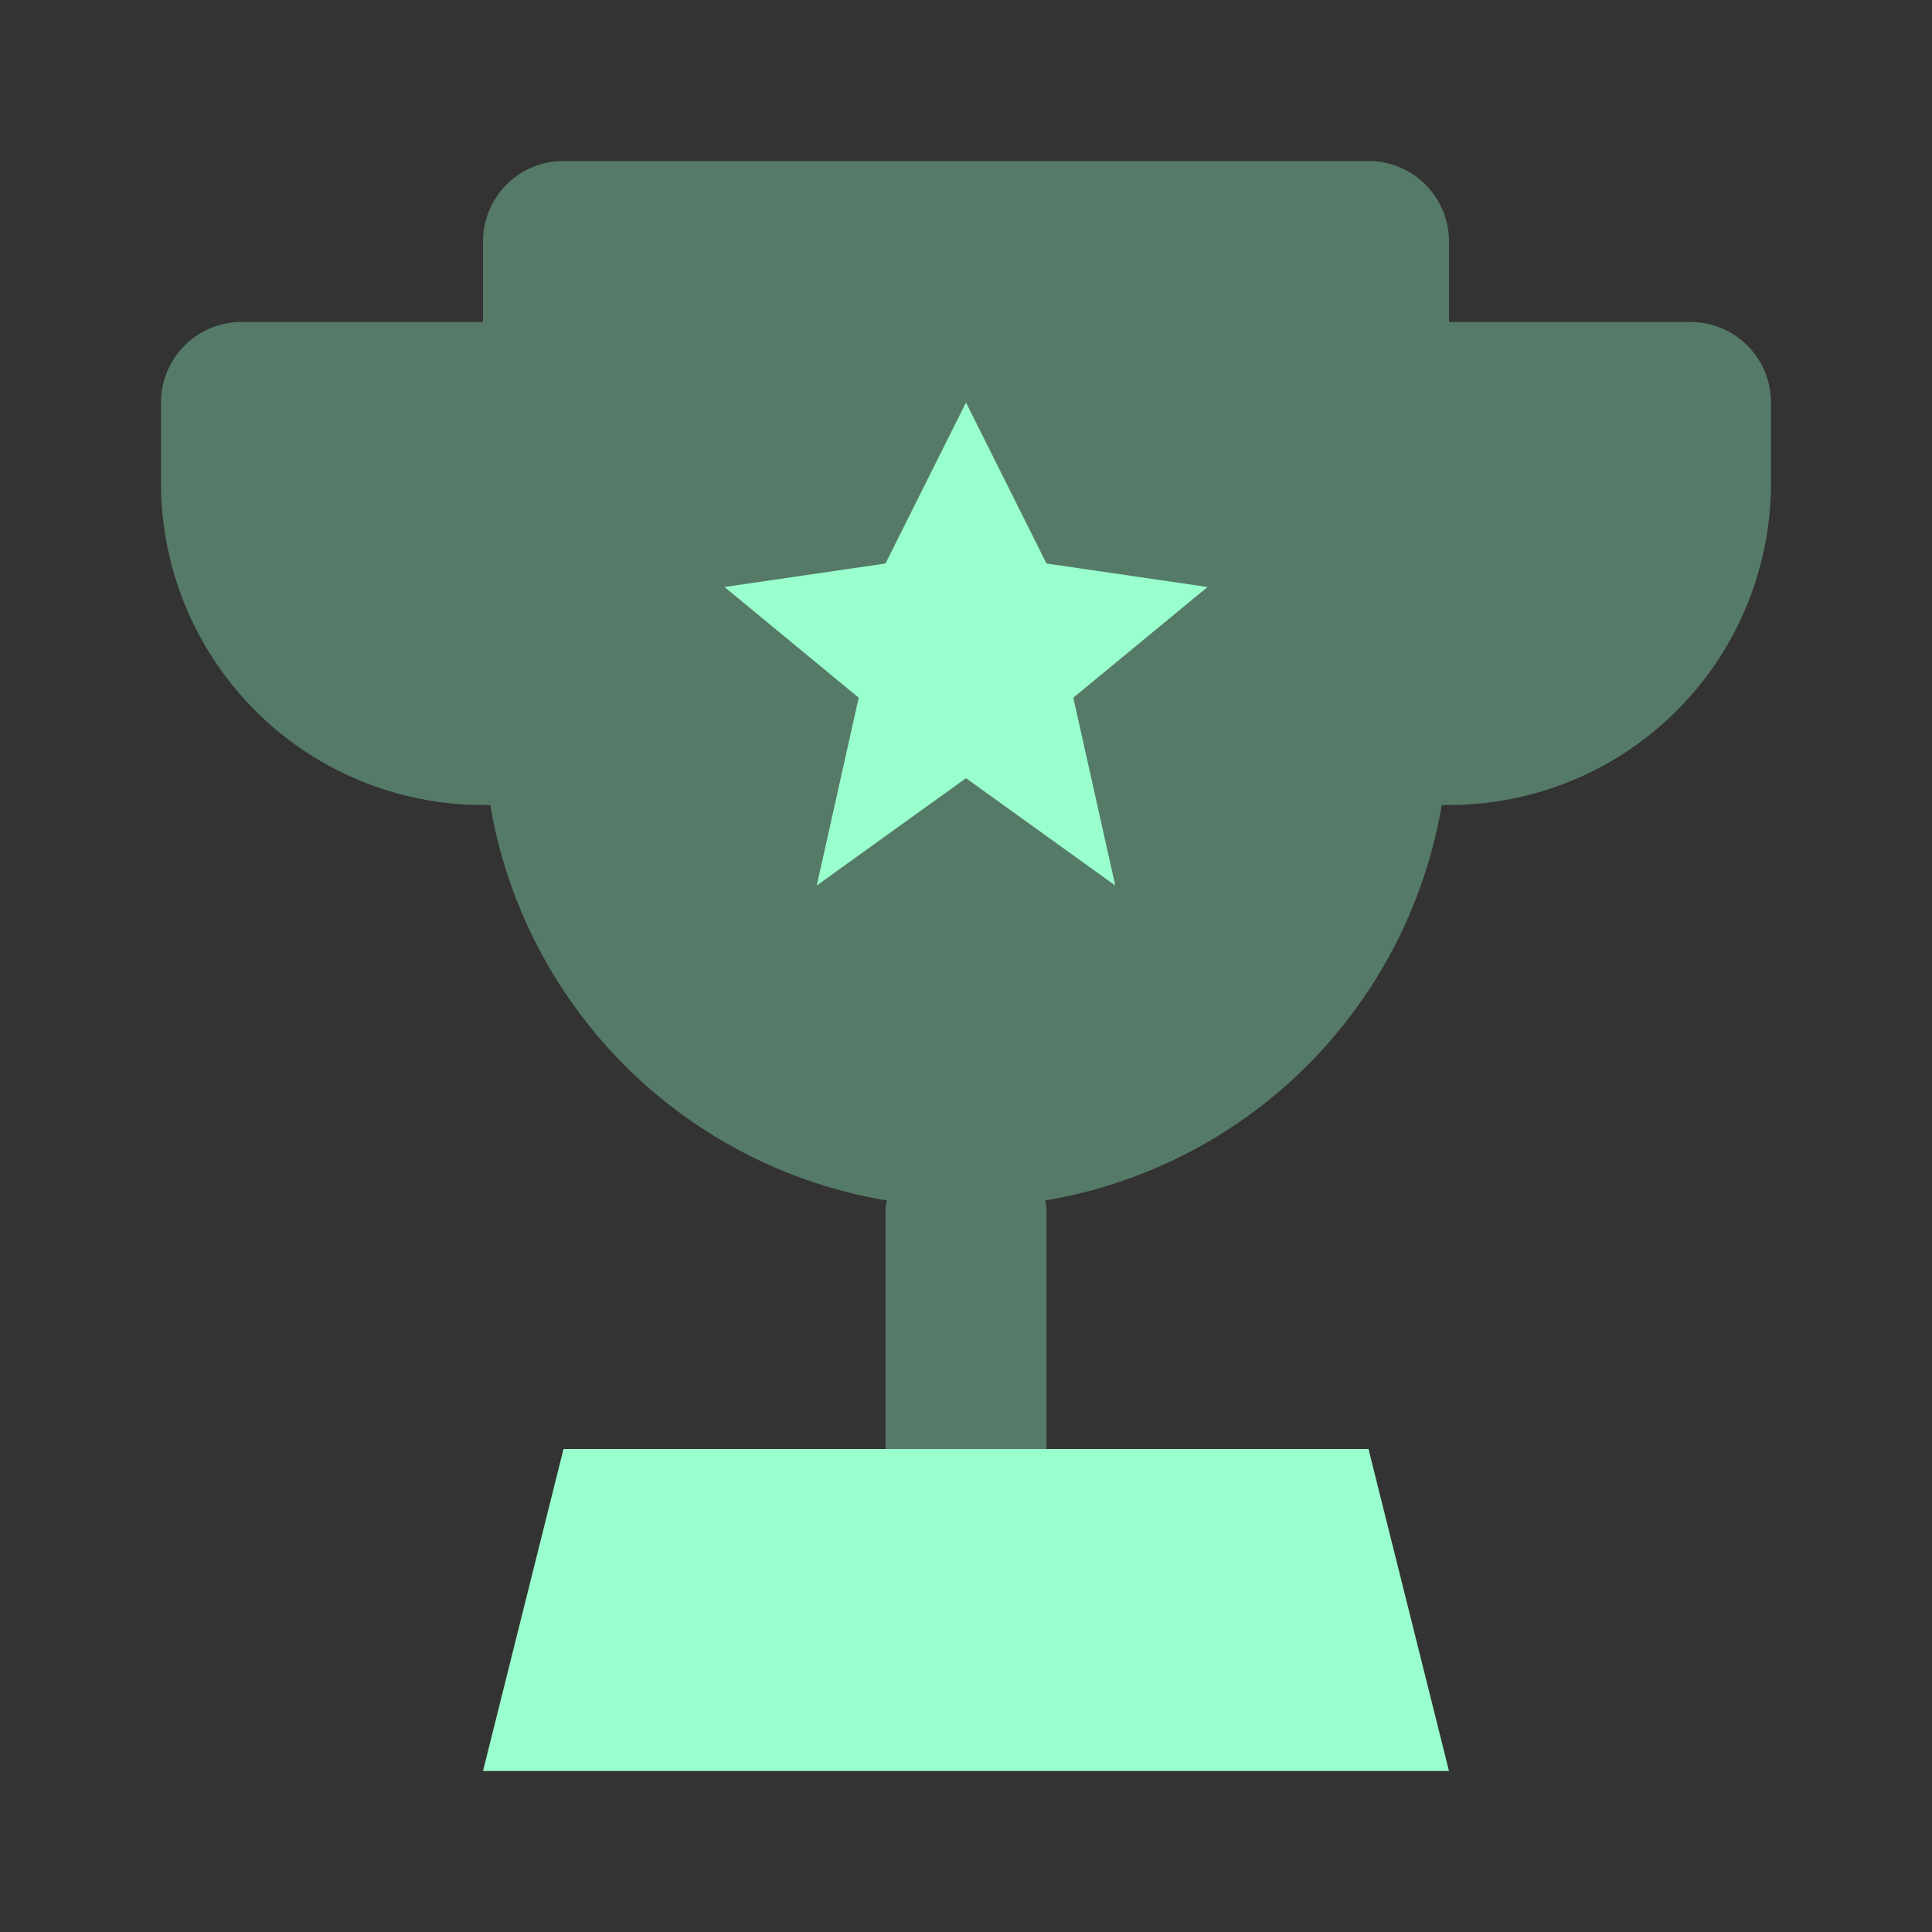
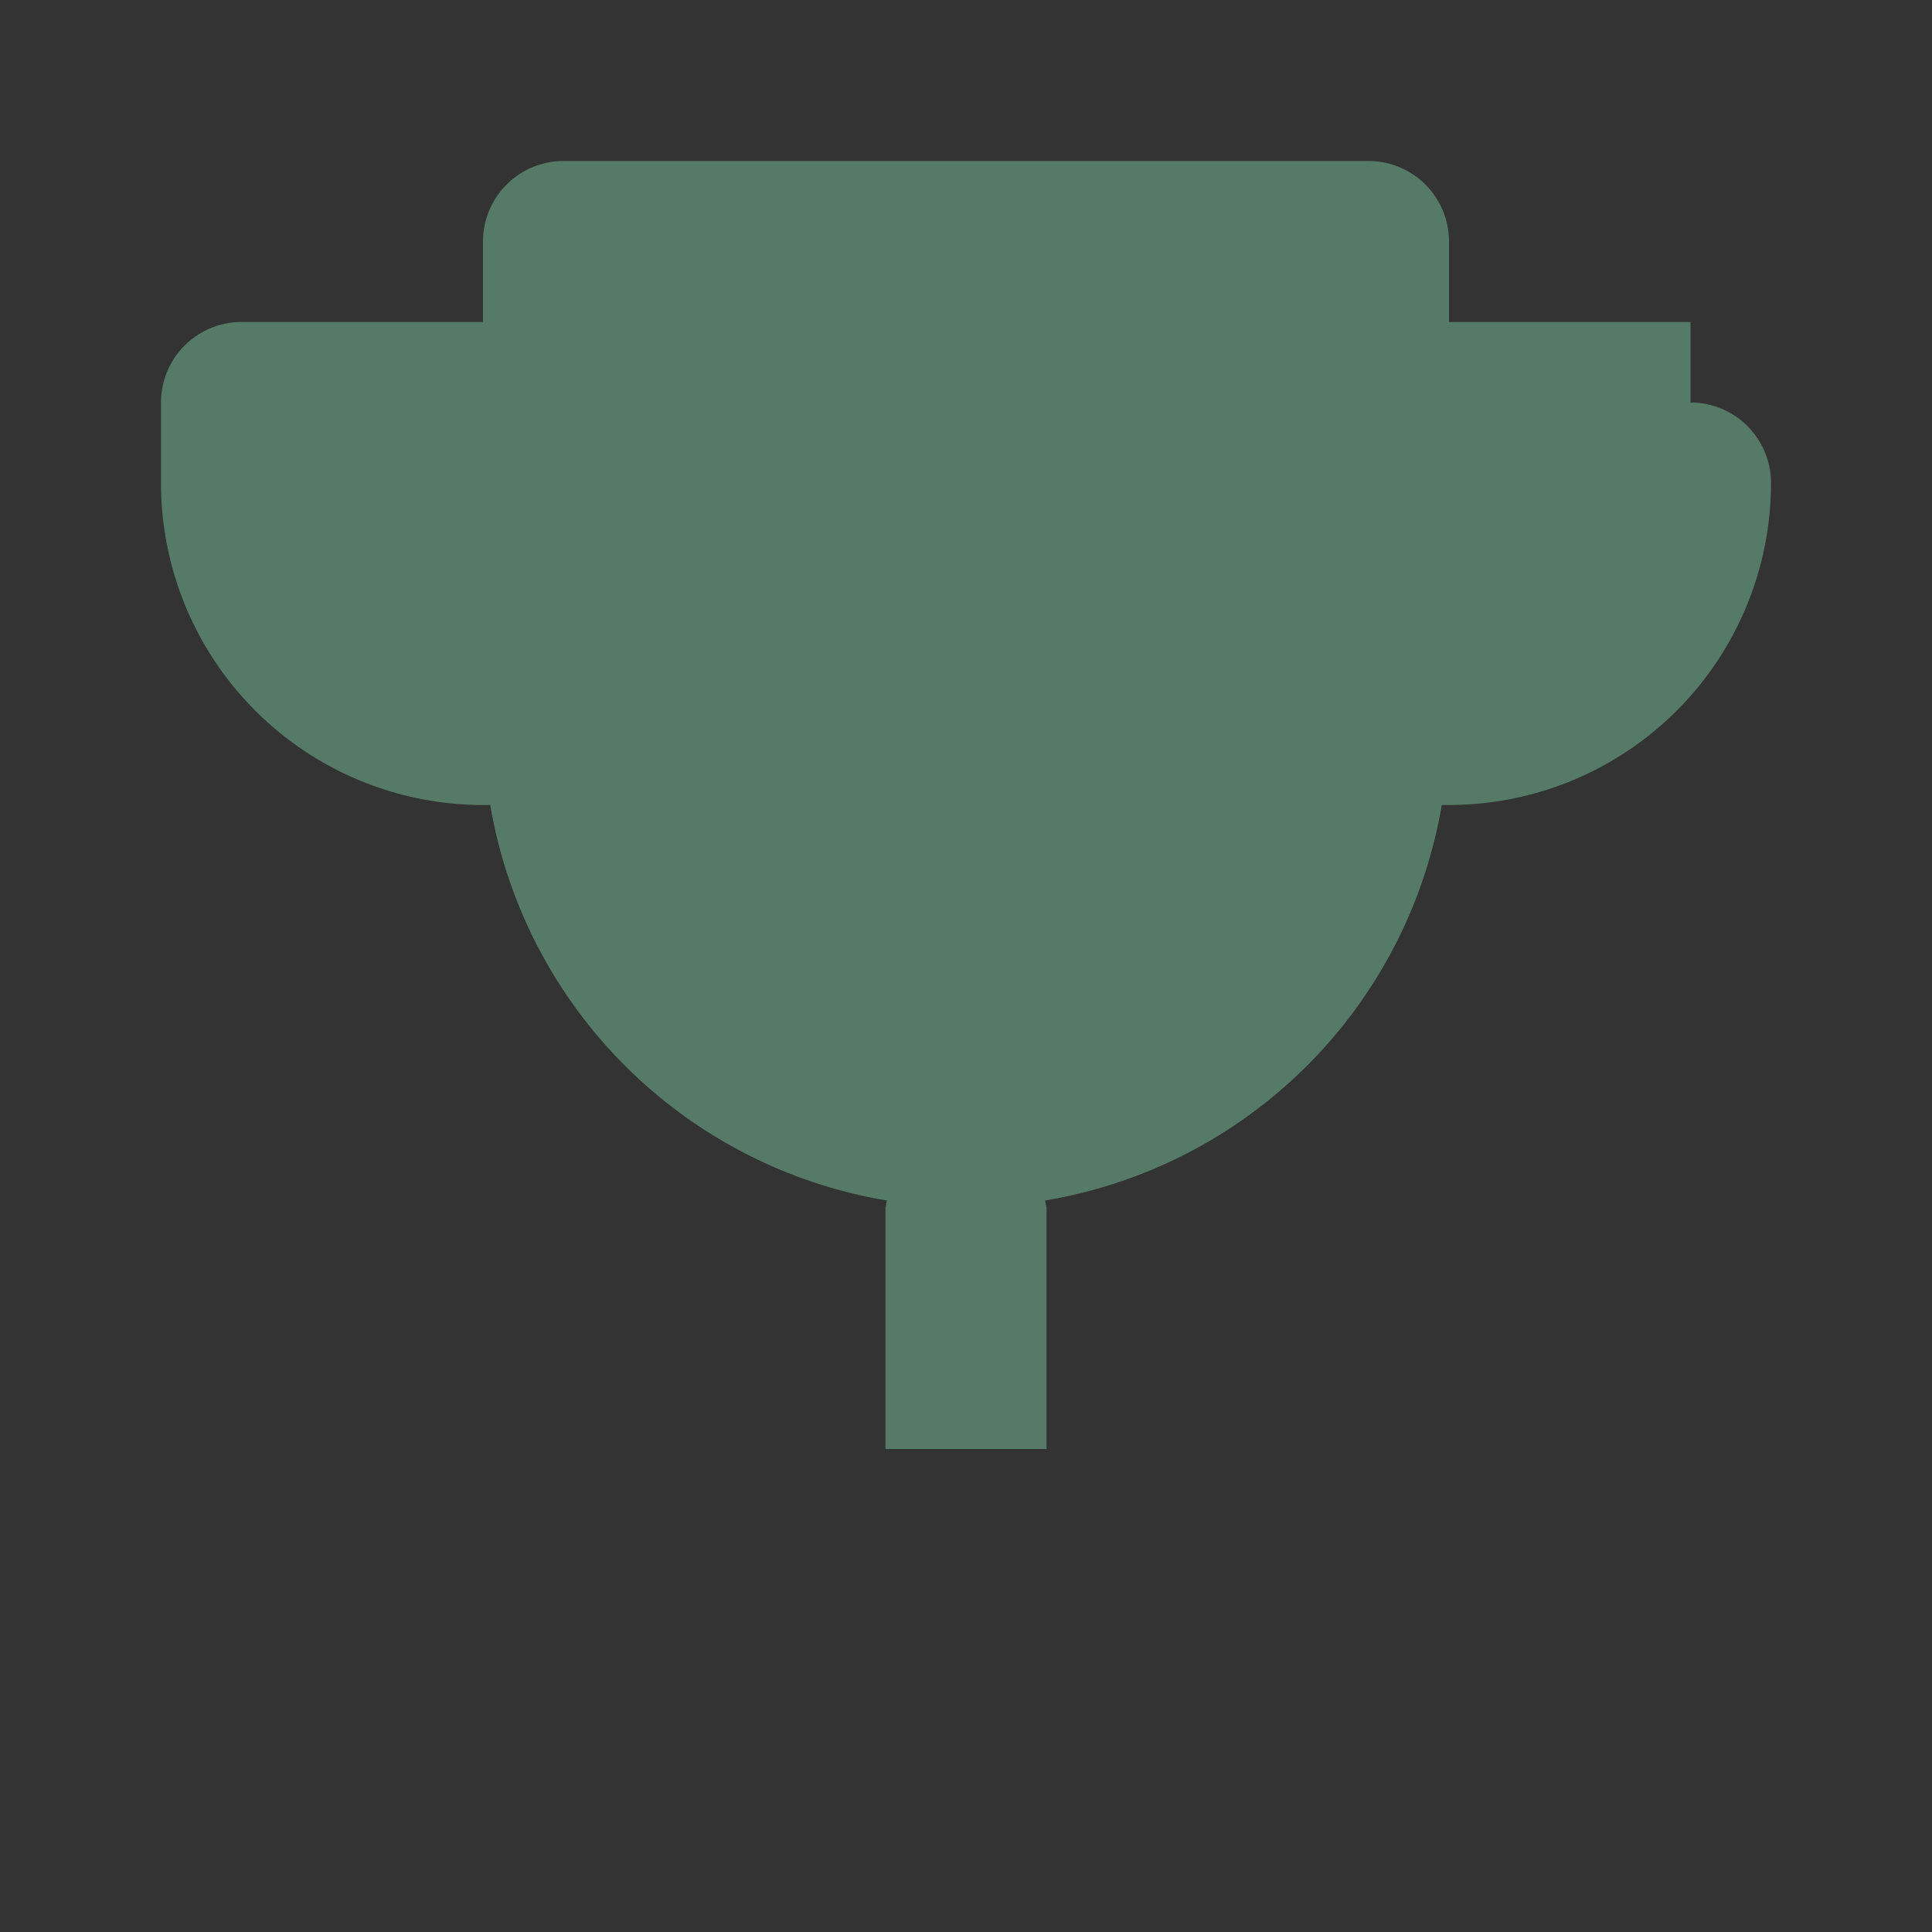
<svg xmlns="http://www.w3.org/2000/svg" width="24" height="24" fill="none" viewBox="0 0 24 24">
  <rect x="0" y="0" width="24" height="24" fill="#333333" stroke="none" />
-   <path fill="#9fc" d="M21 4h-3V3a1 1 0 0 0-1-1H7a1 1 0 0 0-1 1v1H3a1 1 0 0 0-1 1v1a4 4 0 0 0 4 4h.09a6 6 0 0 0 4.928 4.913L11 15v3h2v-3l-.018-.087A6 6 0 0 0 17.91 10H18a4 4 0 0 0 4-4V5a1 1 0 0 0-1-1" opacity=".35" />
-   <path fill="#9fc" d="M13.854 11 12 9.667 10.146 11l.521-2.333L9 7.292 11 7l1-2 1 2 2 .292-1.667 1.375zM7 18l-1 4h12l-1-4z" />
+   <path fill="#9fc" d="M21 4h-3V3a1 1 0 0 0-1-1H7a1 1 0 0 0-1 1v1H3a1 1 0 0 0-1 1v1a4 4 0 0 0 4 4h.09a6 6 0 0 0 4.928 4.913L11 15v3h2v-3l-.018-.087A6 6 0 0 0 17.91 10H18a4 4 0 0 0 4-4a1 1 0 0 0-1-1" opacity=".35" />
</svg>